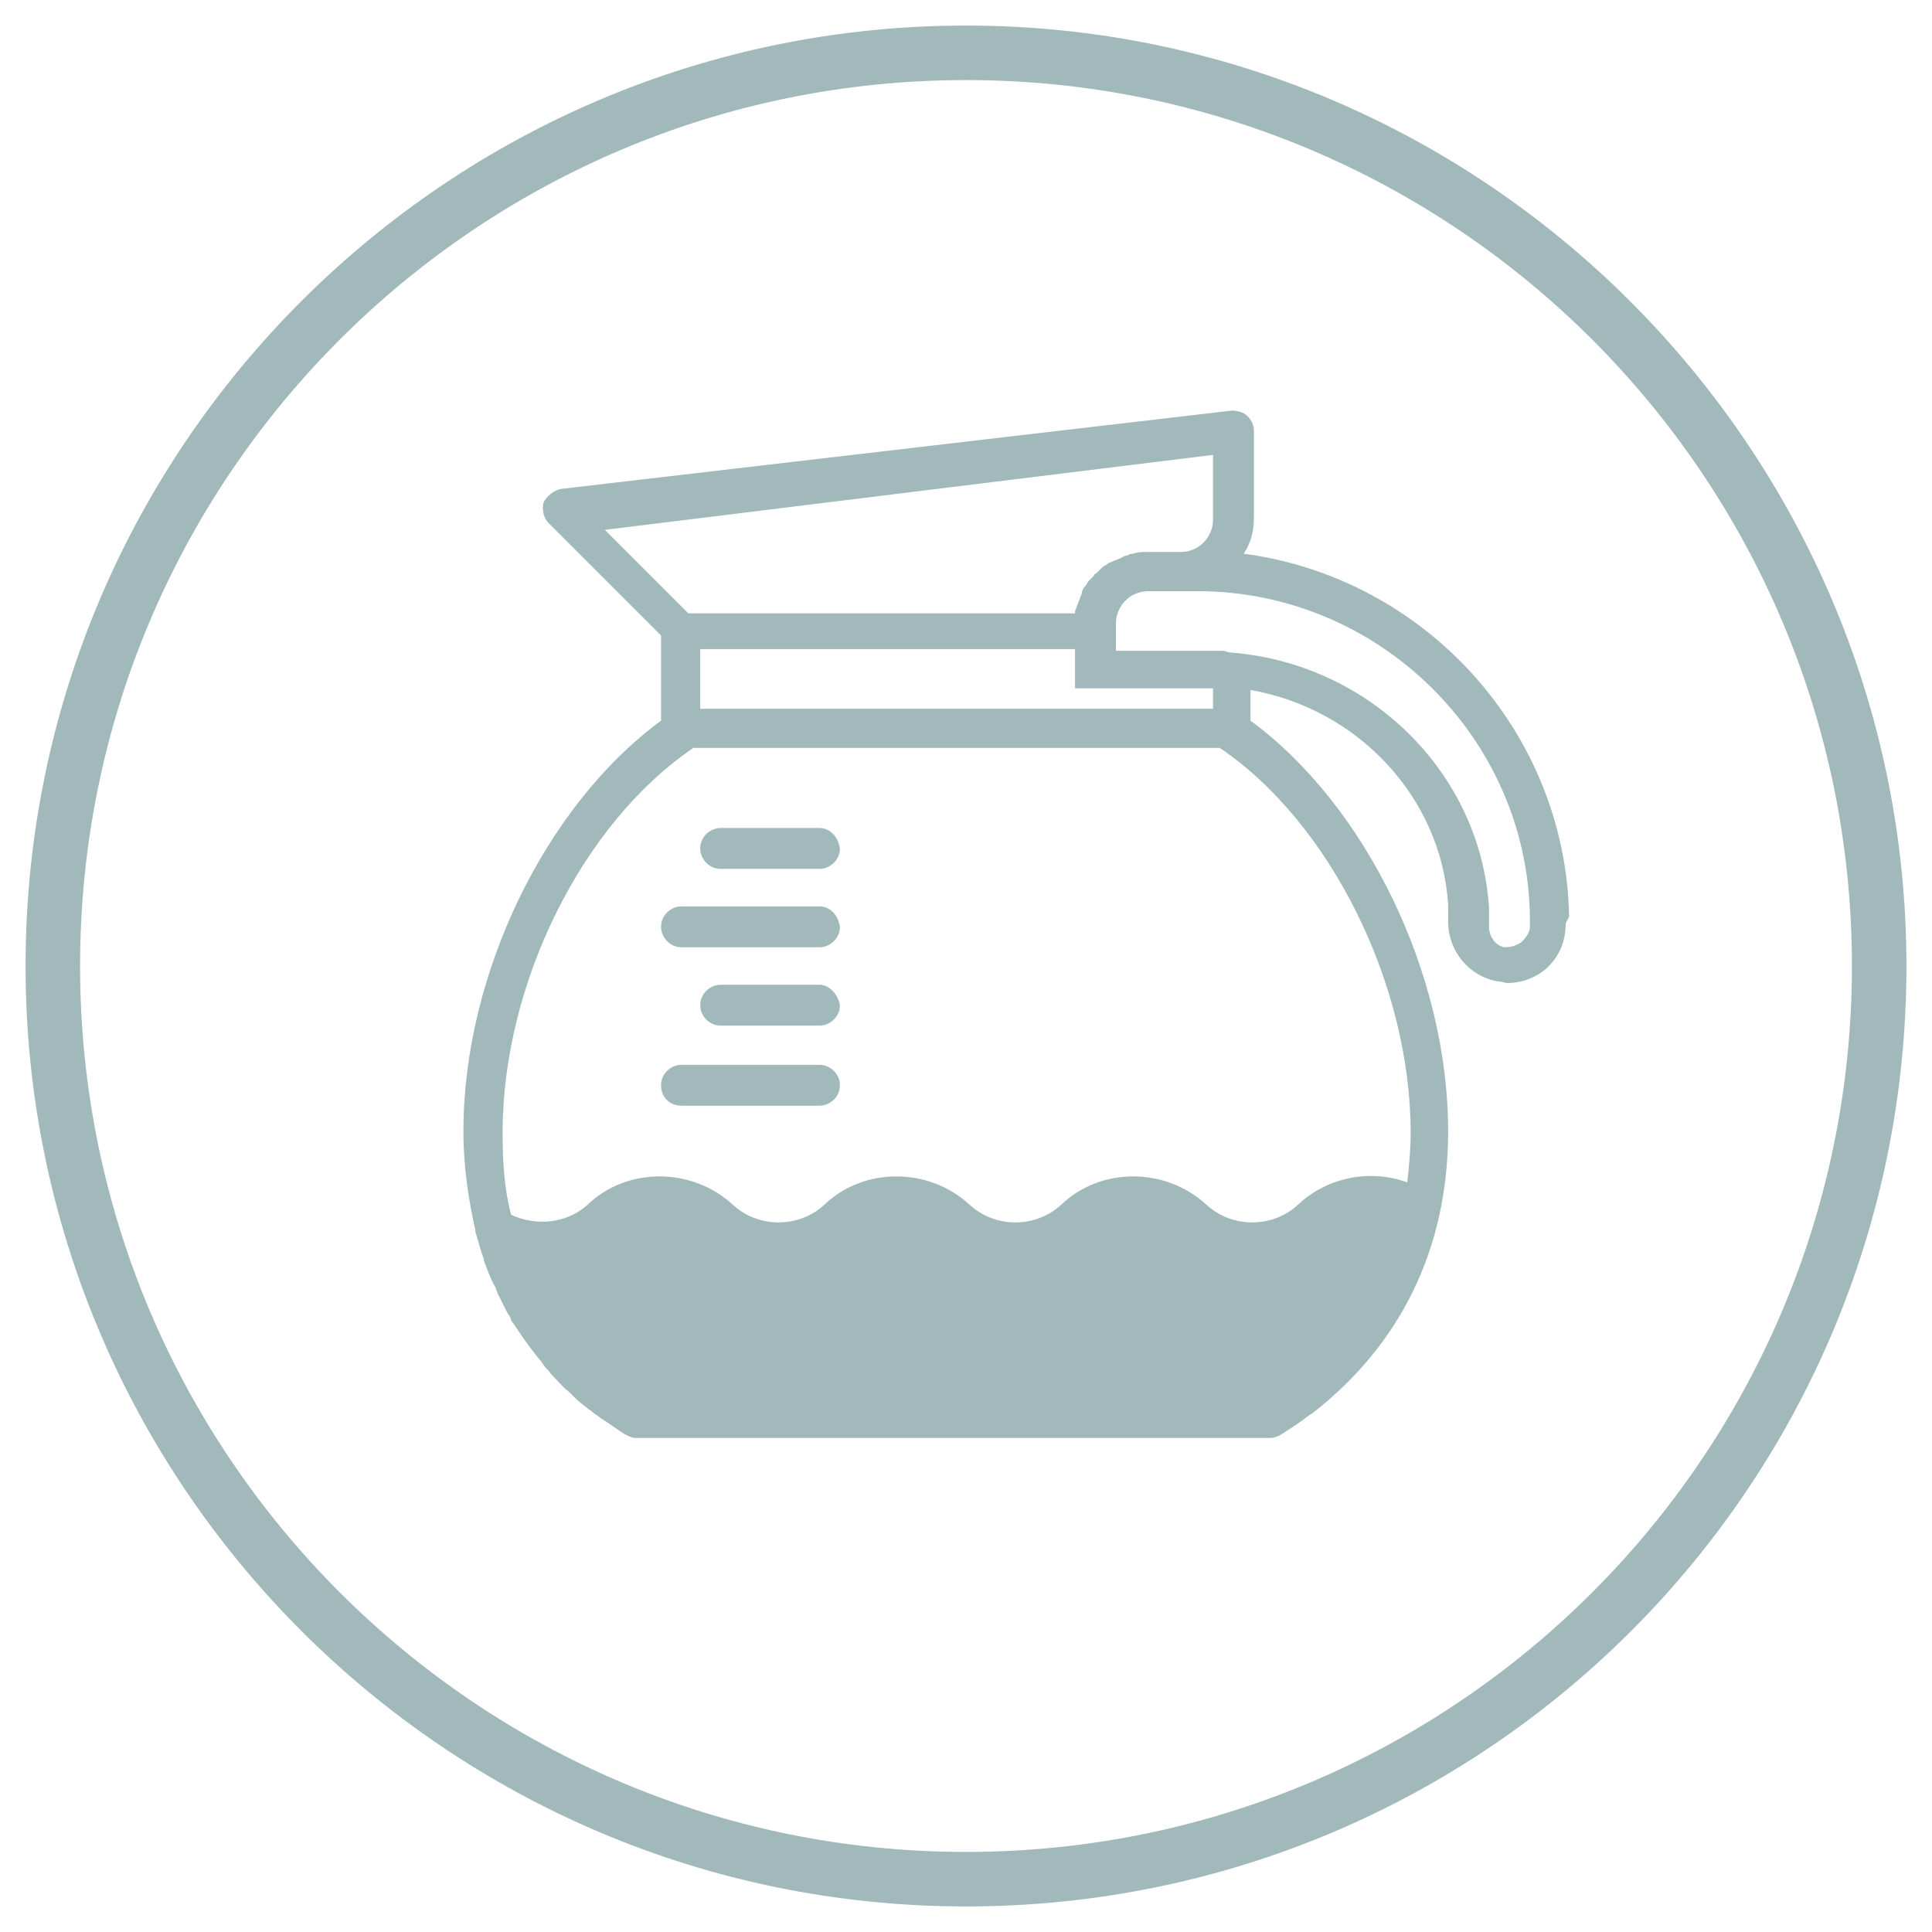
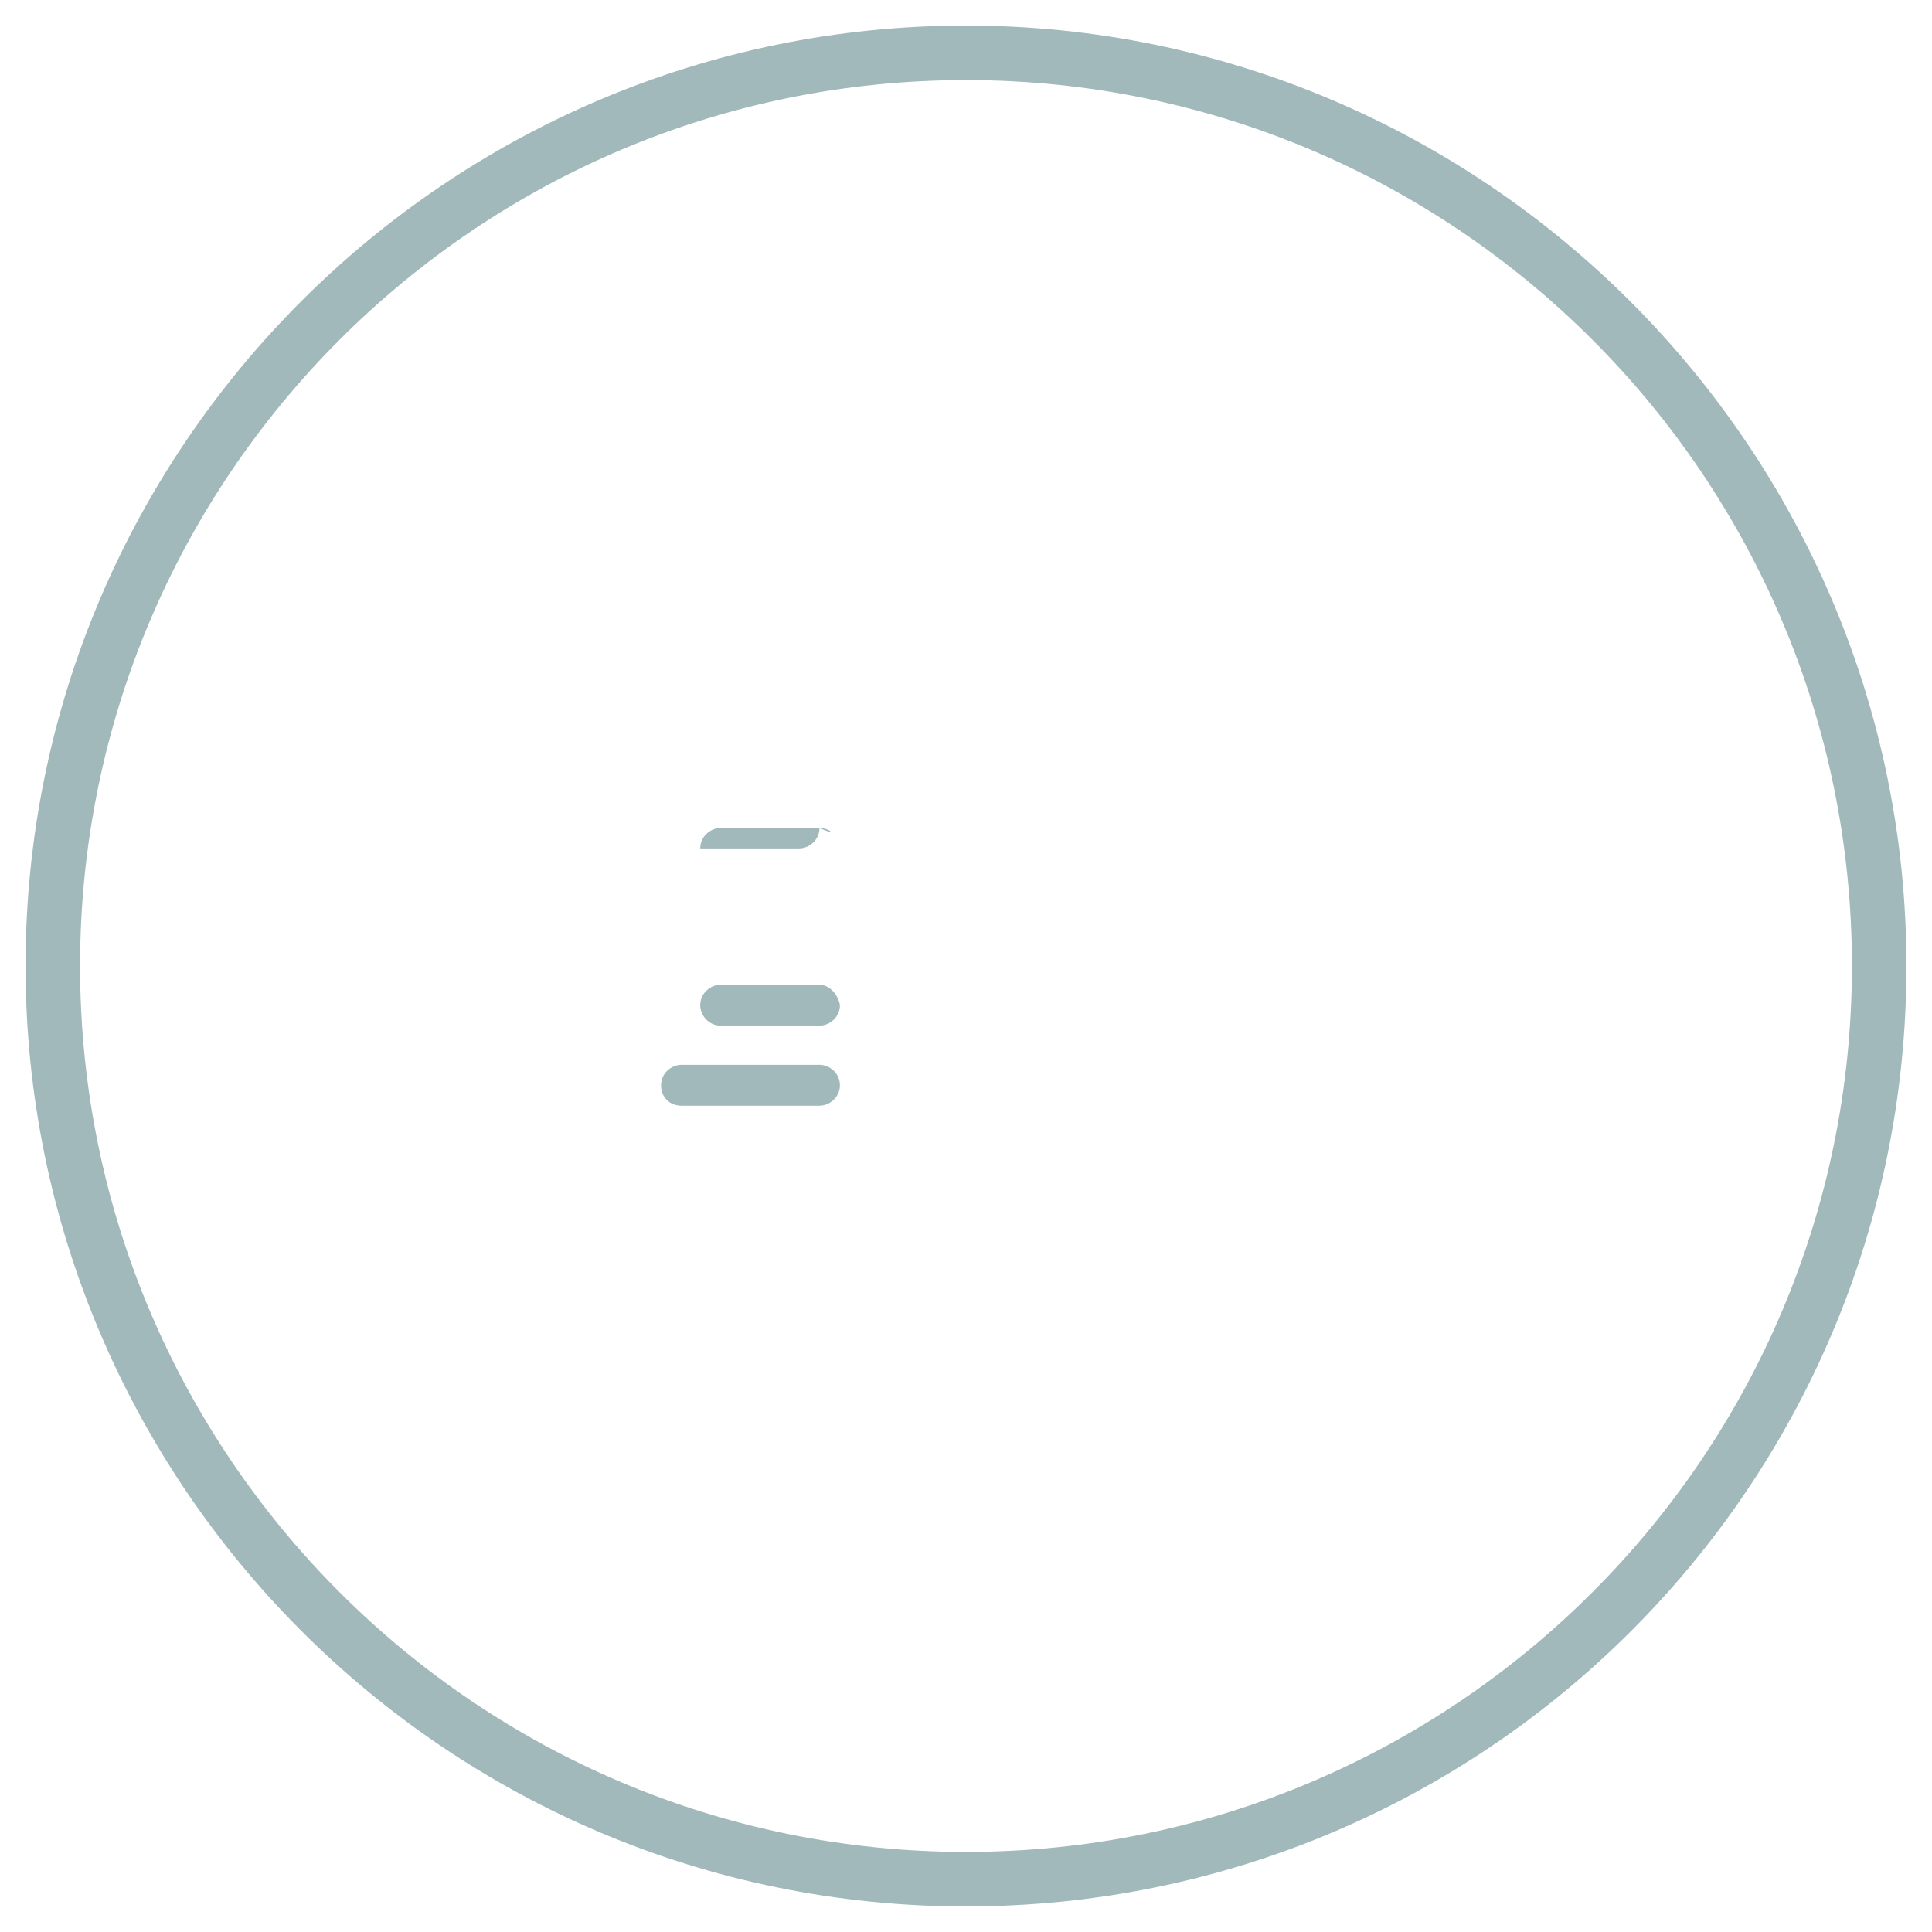
<svg xmlns="http://www.w3.org/2000/svg" version="1.1" id="Layer_1" x="0px" y="0px" viewBox="0 0 113.4 113.4" style="enable-background:new 0 0 113.4 113.4;" xml:space="preserve">
  <style type="text/css">
	.st0{fill:#A1B9BB;}
</style>
  <g>
    <path class="st0" d="M56.7,111.9c-30.5,0-55.2-24.8-55.2-55.2c0-30.5,24.8-55.2,55.2-55.2s55.2,24.8,55.2,55.2   C111.9,87.2,87.2,111.9,56.7,111.9z M56.7,4.7c-28.7,0-52,23.3-52,52c0,28.7,23.3,52,52,52s52-23.3,52-52   C108.7,28,85.4,4.7,56.7,4.7z" />
    <path class="st0" d="M48.1,62.5H40c-0.6,0-1.2,0.5-1.2,1.2s0.5,1.2,1.2,1.2h8.1c0.6,0,1.2-0.5,1.2-1.2S48.7,62.5,48.1,62.5z" />
    <path class="st0" d="M48.1,57.8h-5.8c-0.6,0-1.2,0.5-1.2,1.2c0,0.6,0.5,1.2,1.2,1.2h5.8c0.6,0,1.2-0.5,1.2-1.2   C49.2,58.4,48.7,57.8,48.1,57.8z" />
-     <path class="st0" d="M48.1,53.2H40c-0.6,0-1.2,0.5-1.2,1.2c0,0.6,0.5,1.2,1.2,1.2h8.1c0.6,0,1.2-0.5,1.2-1.2   C49.2,53.7,48.7,53.2,48.1,53.2z" />
-     <path class="st0" d="M48.1,48.6h-5.8c-0.6,0-1.2,0.5-1.2,1.2c0,0.6,0.5,1.2,1.2,1.2h5.8c0.6,0,1.2-0.5,1.2-1.2   C49.2,49.1,48.7,48.6,48.1,48.6z" />
-     <path class="st0" d="M92.1,53.8C91.9,42.9,83.6,33.9,73,32.5c0.4-0.6,0.6-1.3,0.6-2.1v-5.1c0-0.3-0.1-0.6-0.4-0.9   c-0.2-0.2-0.6-0.3-0.9-0.3l-39.4,4.6c-0.4,0.1-0.8,0.4-1,0.8c-0.1,0.4,0,0.9,0.3,1.2l6.6,6.6v5c-6.8,5-11.6,14.9-11.6,24.1   c0,2.1,0.3,4,0.7,5.8c0,0,0,0,0,0c0,0,0,0.1,0,0.1c0.2,0.6,0.3,1.1,0.5,1.6c0,0,0,0.1,0,0.1c0.2,0.5,0.4,1.1,0.7,1.6   c0,0.1,0.1,0.2,0.1,0.3c0.2,0.4,0.4,0.8,0.6,1.2c0.1,0.1,0.2,0.3,0.2,0.4c0.3,0.4,0.6,0.9,0.9,1.3c0.1,0.1,0.2,0.3,0.3,0.4   c0.2,0.3,0.5,0.6,0.7,0.9c0.1,0.2,0.3,0.3,0.4,0.5c0.4,0.4,0.7,0.8,1.1,1.1c0.1,0.1,0.2,0.2,0.3,0.3c0.3,0.3,0.7,0.6,1.1,0.9   c0.1,0.1,0.3,0.2,0.4,0.3c0.5,0.3,1,0.7,1.5,1c0.2,0.1,0.4,0.2,0.6,0.2h37.3c0.2,0,0.4-0.1,0.6-0.2c0.6-0.4,1.1-0.7,1.6-1.1   c0.1-0.1,0.2-0.1,0.3-0.2c5.1-4,7.9-9.6,7.9-16.5c0-9.2-4.8-19.1-11.6-24.1v-1.8c6.3,1.1,11.2,6.3,11.6,12.6c0,0.3,0,0.6,0,1   c0,1.7,1.2,3.2,2.9,3.5c0.2,0,0.4,0.1,0.6,0.1c0.8,0,1.6-0.3,2.2-0.8c0.8-0.7,1.2-1.6,1.2-2.7L92.1,53.8z M71.2,26.7v3.8   c0,1-0.8,1.9-1.9,1.9h-2c-0.3,0-0.5,0-0.8,0.1c-0.1,0-0.2,0-0.3,0.1c-0.2,0-0.3,0.1-0.5,0.2c-0.1,0-0.2,0.1-0.3,0.1   c-0.1,0.1-0.3,0.1-0.4,0.2c-0.1,0.1-0.2,0.1-0.3,0.2c-0.1,0.1-0.2,0.2-0.3,0.3c-0.1,0.1-0.2,0.1-0.2,0.2c-0.1,0.1-0.2,0.2-0.3,0.3   c-0.1,0.1-0.1,0.2-0.2,0.3c-0.1,0.1-0.2,0.3-0.2,0.4c0,0.1-0.1,0.2-0.1,0.3c-0.1,0.2-0.1,0.3-0.2,0.5c0,0.1-0.1,0.2-0.1,0.3   c0,0,0,0,0,0.1H40.4l-4.9-4.9L71.2,26.7z M82.8,66.5c0,1-0.1,2-0.2,2.9c-2.2-0.8-4.7-0.3-6.4,1.3c-1.5,1.4-3.9,1.4-5.4,0   c-2.4-2.2-6.2-2.2-8.5,0c-1.5,1.4-3.9,1.4-5.4,0c-2.4-2.2-6.2-2.2-8.5,0c-1.5,1.4-3.9,1.4-5.4,0c-2.4-2.2-6.2-2.2-8.5,0   c-1.2,1.1-3,1.3-4.5,0.6c-0.4-1.5-0.5-3.1-0.5-4.8c0-8.8,4.7-18.2,11.2-22.6h30.9C78.1,48.3,82.8,57.8,82.8,66.5z M71.2,41.6H41.1   v-3.5h22v2.3h7.8c0.1,0,0.2,0,0.3,0V41.6z M89.3,55.3c-0.3,0.2-0.6,0.3-1,0.3c-0.5-0.1-0.9-0.6-0.9-1.2c0-0.4,0-0.7,0-1.1   c-0.5-8-7.1-14.4-15.2-15c-0.1,0-0.3-0.1-0.4-0.1h-6.3v-1.6c0-1,0.8-1.9,1.9-1.9h2.9c10.6,0,19.4,8.6,19.5,19.2l0,0.5   C89.8,54.7,89.6,55,89.3,55.3z" />
+     <path class="st0" d="M48.1,48.6h-5.8c-0.6,0-1.2,0.5-1.2,1.2h5.8c0.6,0,1.2-0.5,1.2-1.2   C49.2,49.1,48.7,48.6,48.1,48.6z" />
  </g>
</svg>